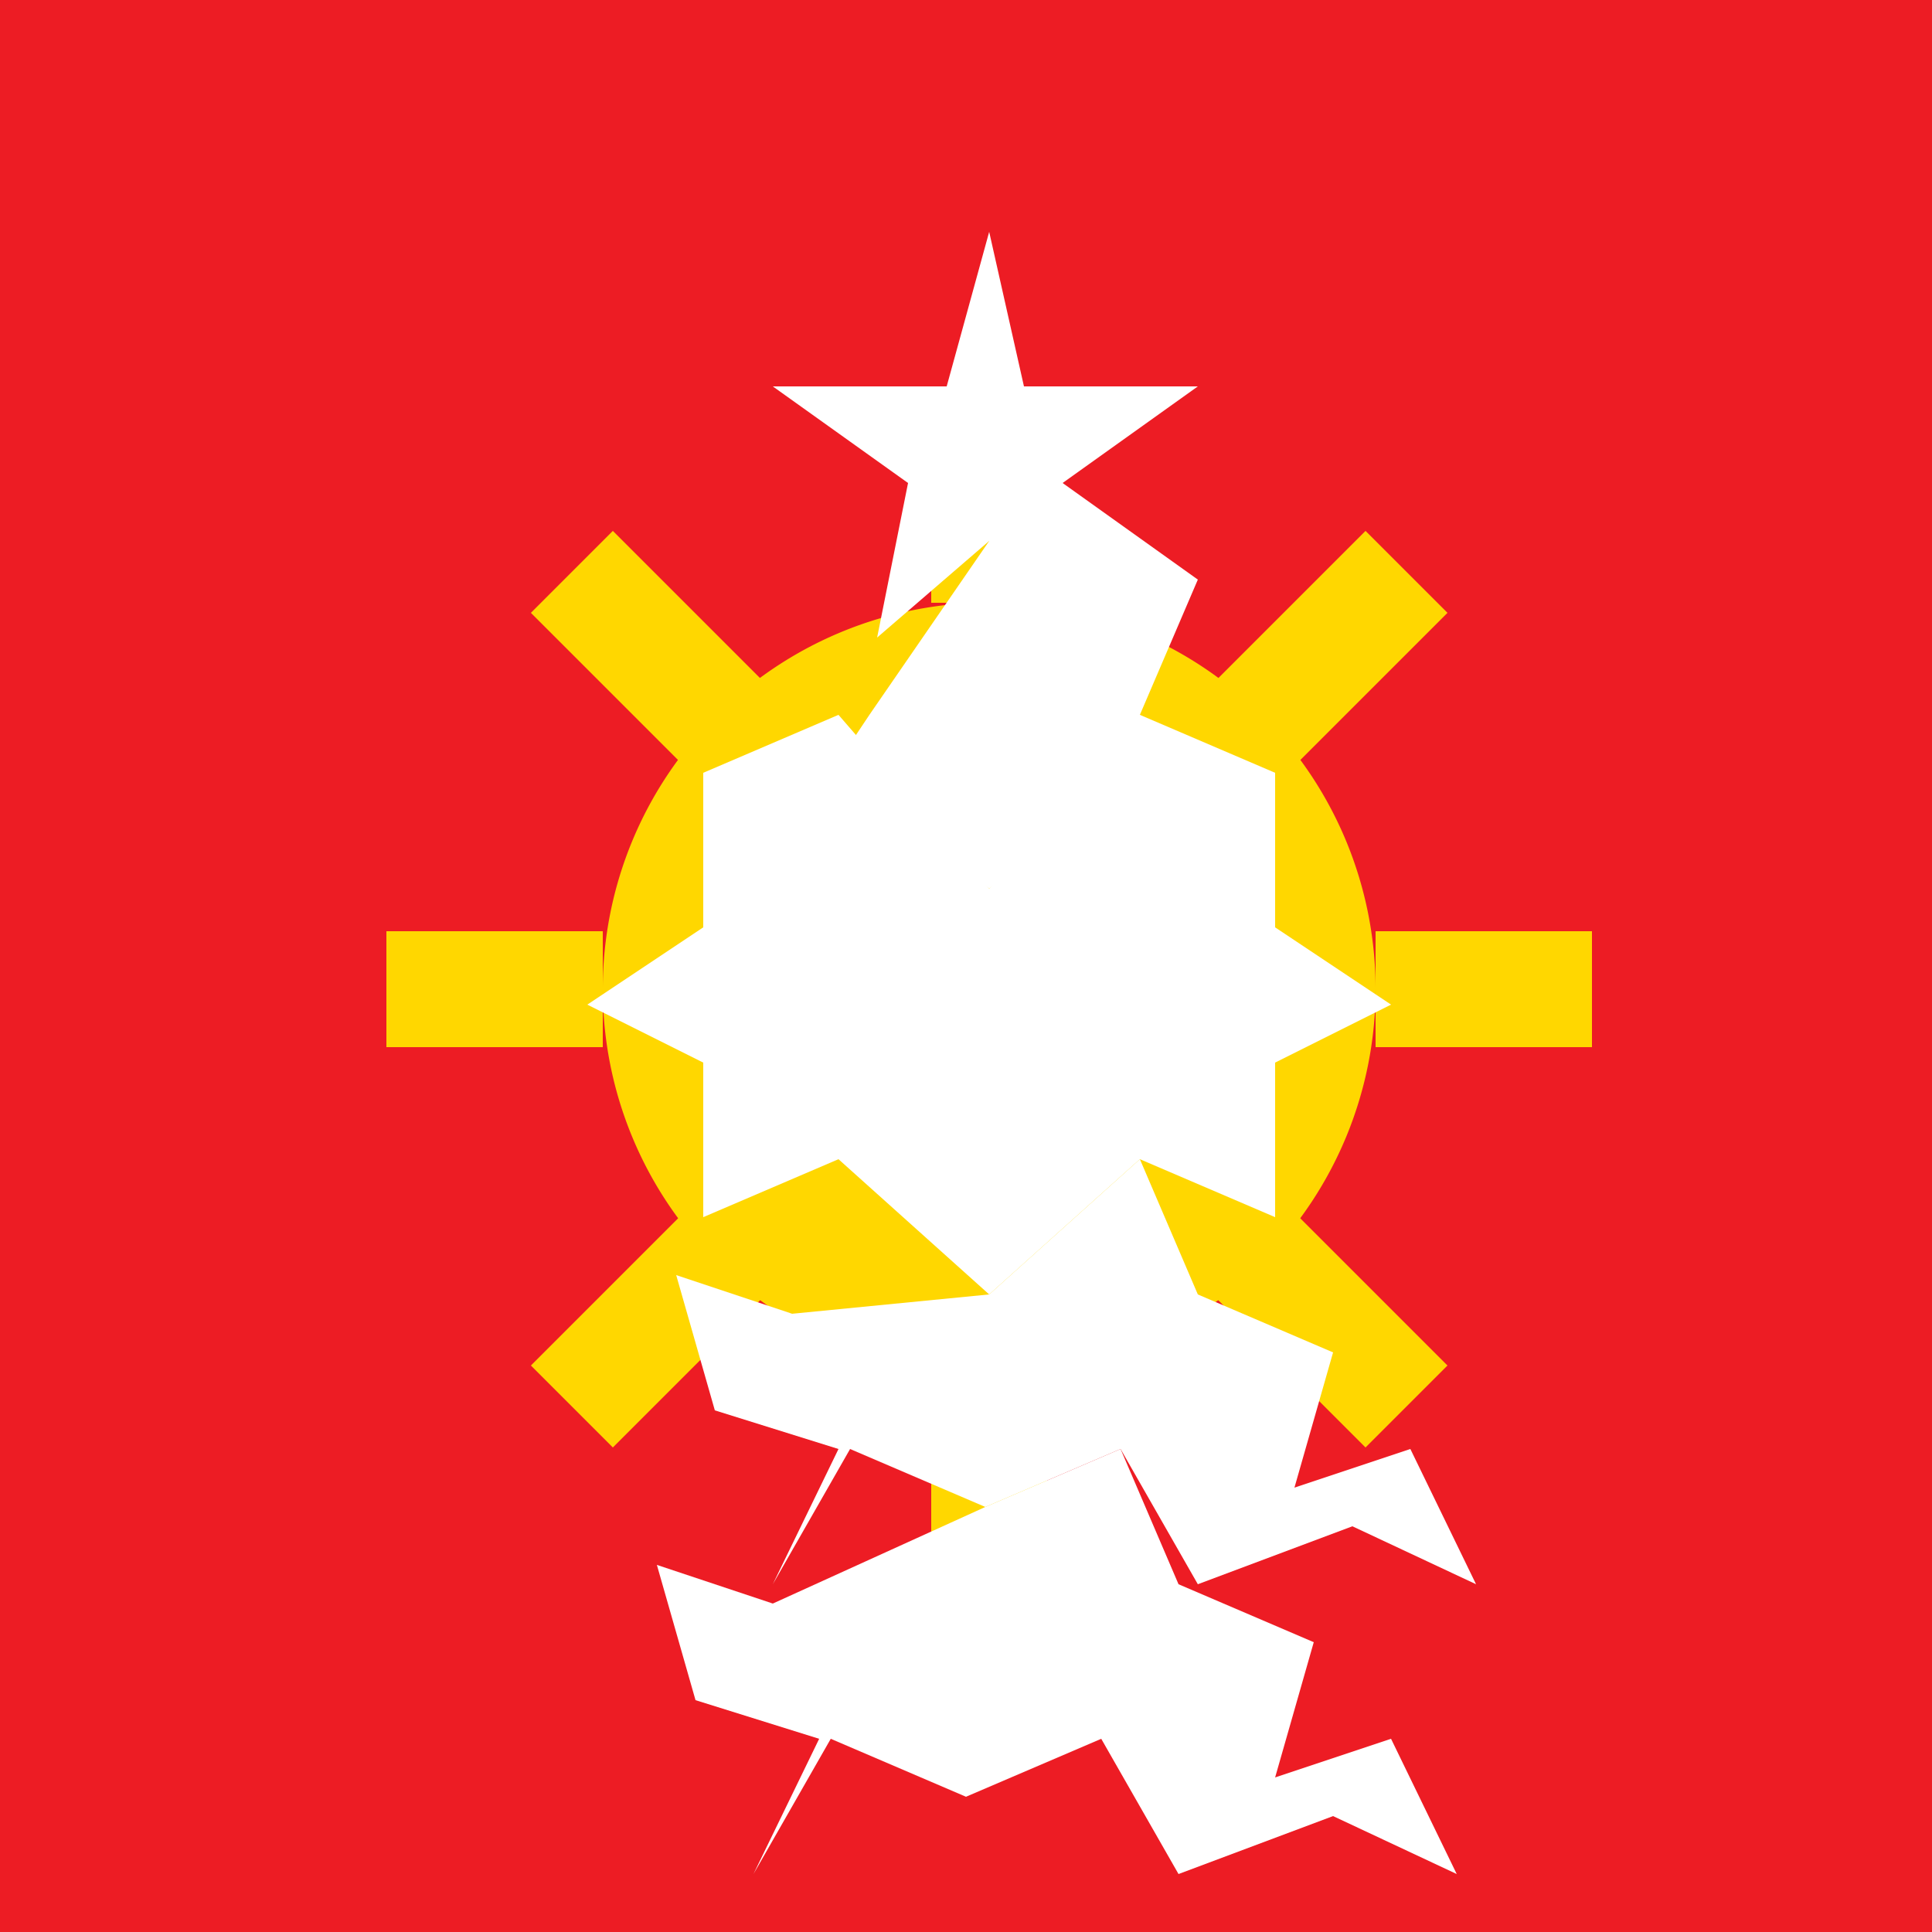
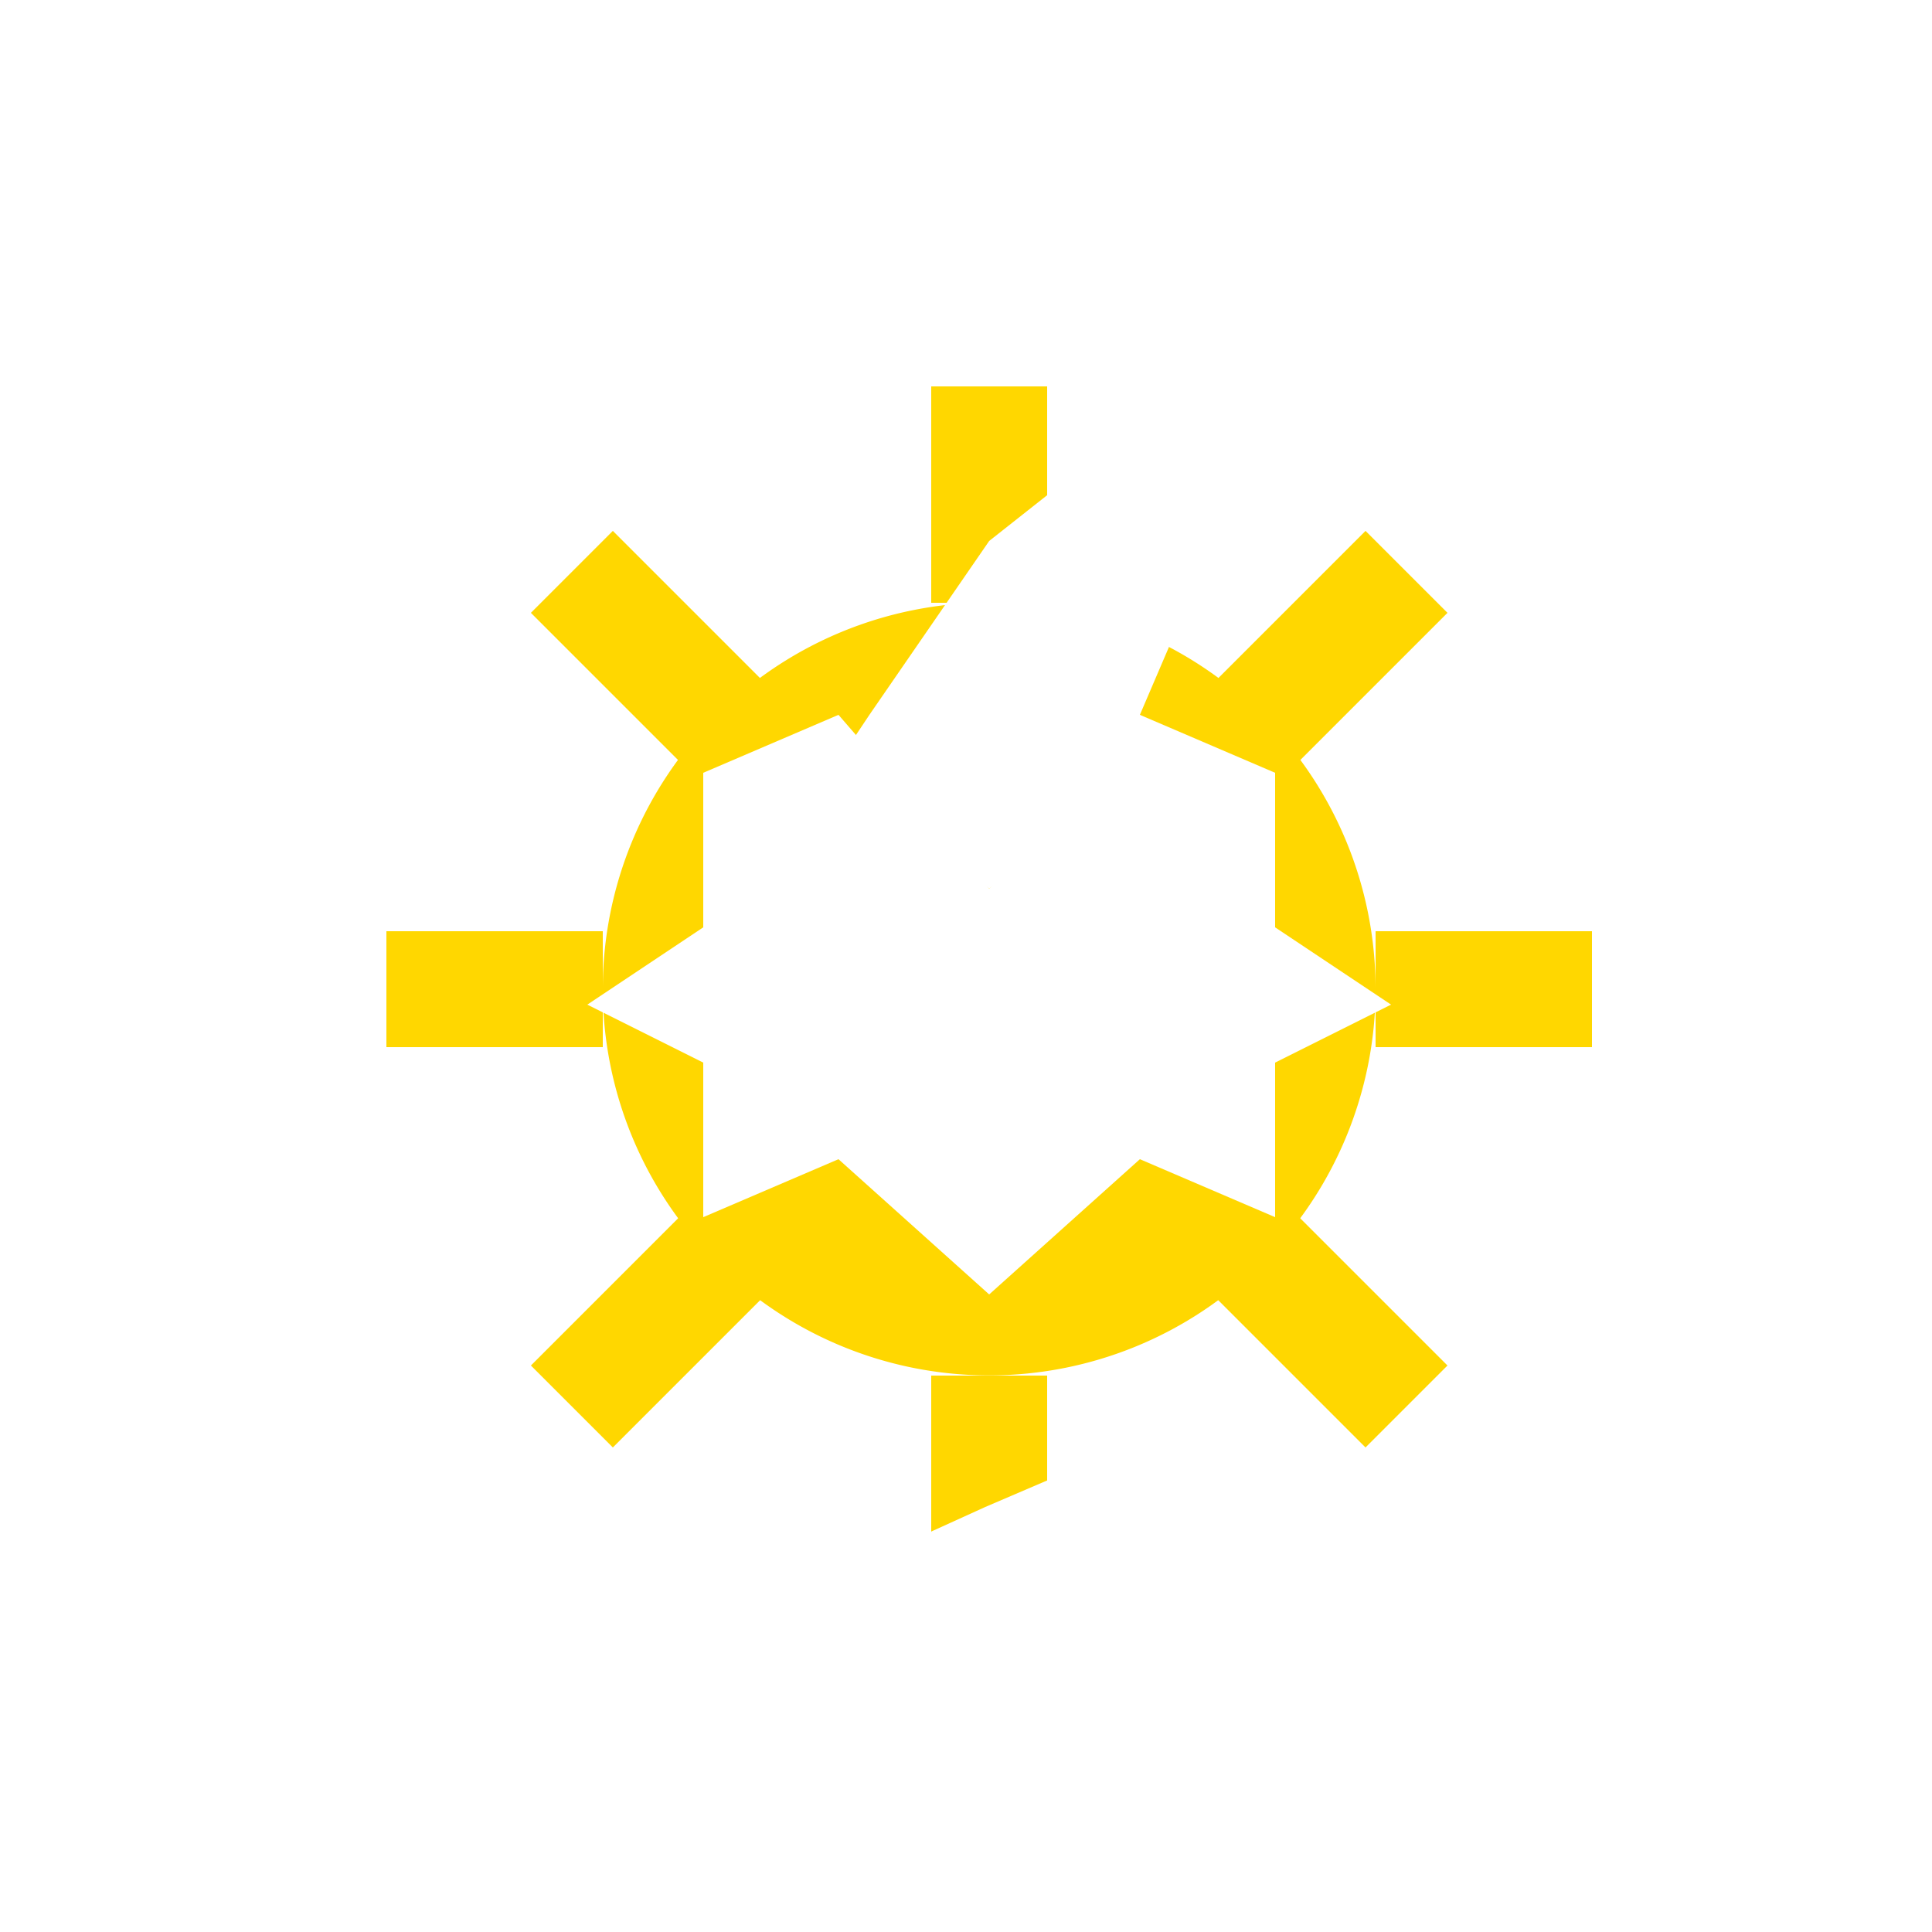
<svg xmlns="http://www.w3.org/2000/svg" width="500" height="500">
  <defs />
  <g>
-     <rect fill="#ED1C24" stroke="none" x="0" y="0" width="512" height="512" />
-     <path fill="#FFD700" stroke="none" paint-order="stroke fill markers" d=" M 356 256 A 100 100 0 1 1 356 255.9 Z" />
+     <path fill="#FFD700" stroke="none" paint-order="stroke fill markers" d=" M 356 256 A 100 100 0 1 1 356 255.9 " />
    <path fill="none" stroke="#FFD700" paint-order="fill stroke markers" d=" M 256 156 L 256 100 M 256 356 L 256 412 M 156 256 L 100 256 M 356 256 L 412 256 M 208 208 L 148 148 M 304 304 L 364 364 M 304 208 L 364 148 M 208 304 L 148 364" stroke-miterlimit="10" stroke-width="30" stroke-dasharray="" />
-     <path fill="#FFFFFF" stroke="none" paint-order="stroke fill markers" d=" M 256 60 L 265 100 L 310 100 L 275 125 L 285 165 L 256 140 L 227 165 L 235 125 L 200 100 L 245 100 Z" />
    <path fill="#FFFFFF" stroke="none" paint-order="stroke fill markers" d=" M 256 140 L 275 125 L 310 150 L 295 185 L 315 215 L 285 205 L 256 230 L 227 205 L 205 215 L 225 185 Z" />
    <path fill="#FFFFFF" stroke="none" paint-order="stroke fill markers" d=" M 256 230 L 295 185 L 330 200 L 330 240 L 360 260 L 330 275 L 330 315 L 295 300 L 256 335 L 217 300 L 182 315 L 182 275 L 152 260 L 182 240 L 182 200 L 217 185 Z" />
-     <path fill="#FFFFFF" stroke="none" paint-order="stroke fill markers" d=" M 256 335 L 295 300 L 310 335 L 345 350 L 335 385 L 365 375 L 382 410 L 350 395 L 310 410 L 290 375 L 255 390 L 220 375 L 200 410 L 217 375 L 185 365 L 175 330 L 205 340 Z" />
    <path fill="#FFFFFF" stroke="none" paint-order="stroke fill markers" d=" M 255 390 L 290 375 L 305 410 L 340 425 L 330 460 L 360 450 L 377 485 L 345 470 L 305 485 L 285 450 L 250 465 L 215 450 L 195 485 L 212 450 L 180 440 L 170 405 L 200 415 Z" />
  </g>
</svg>